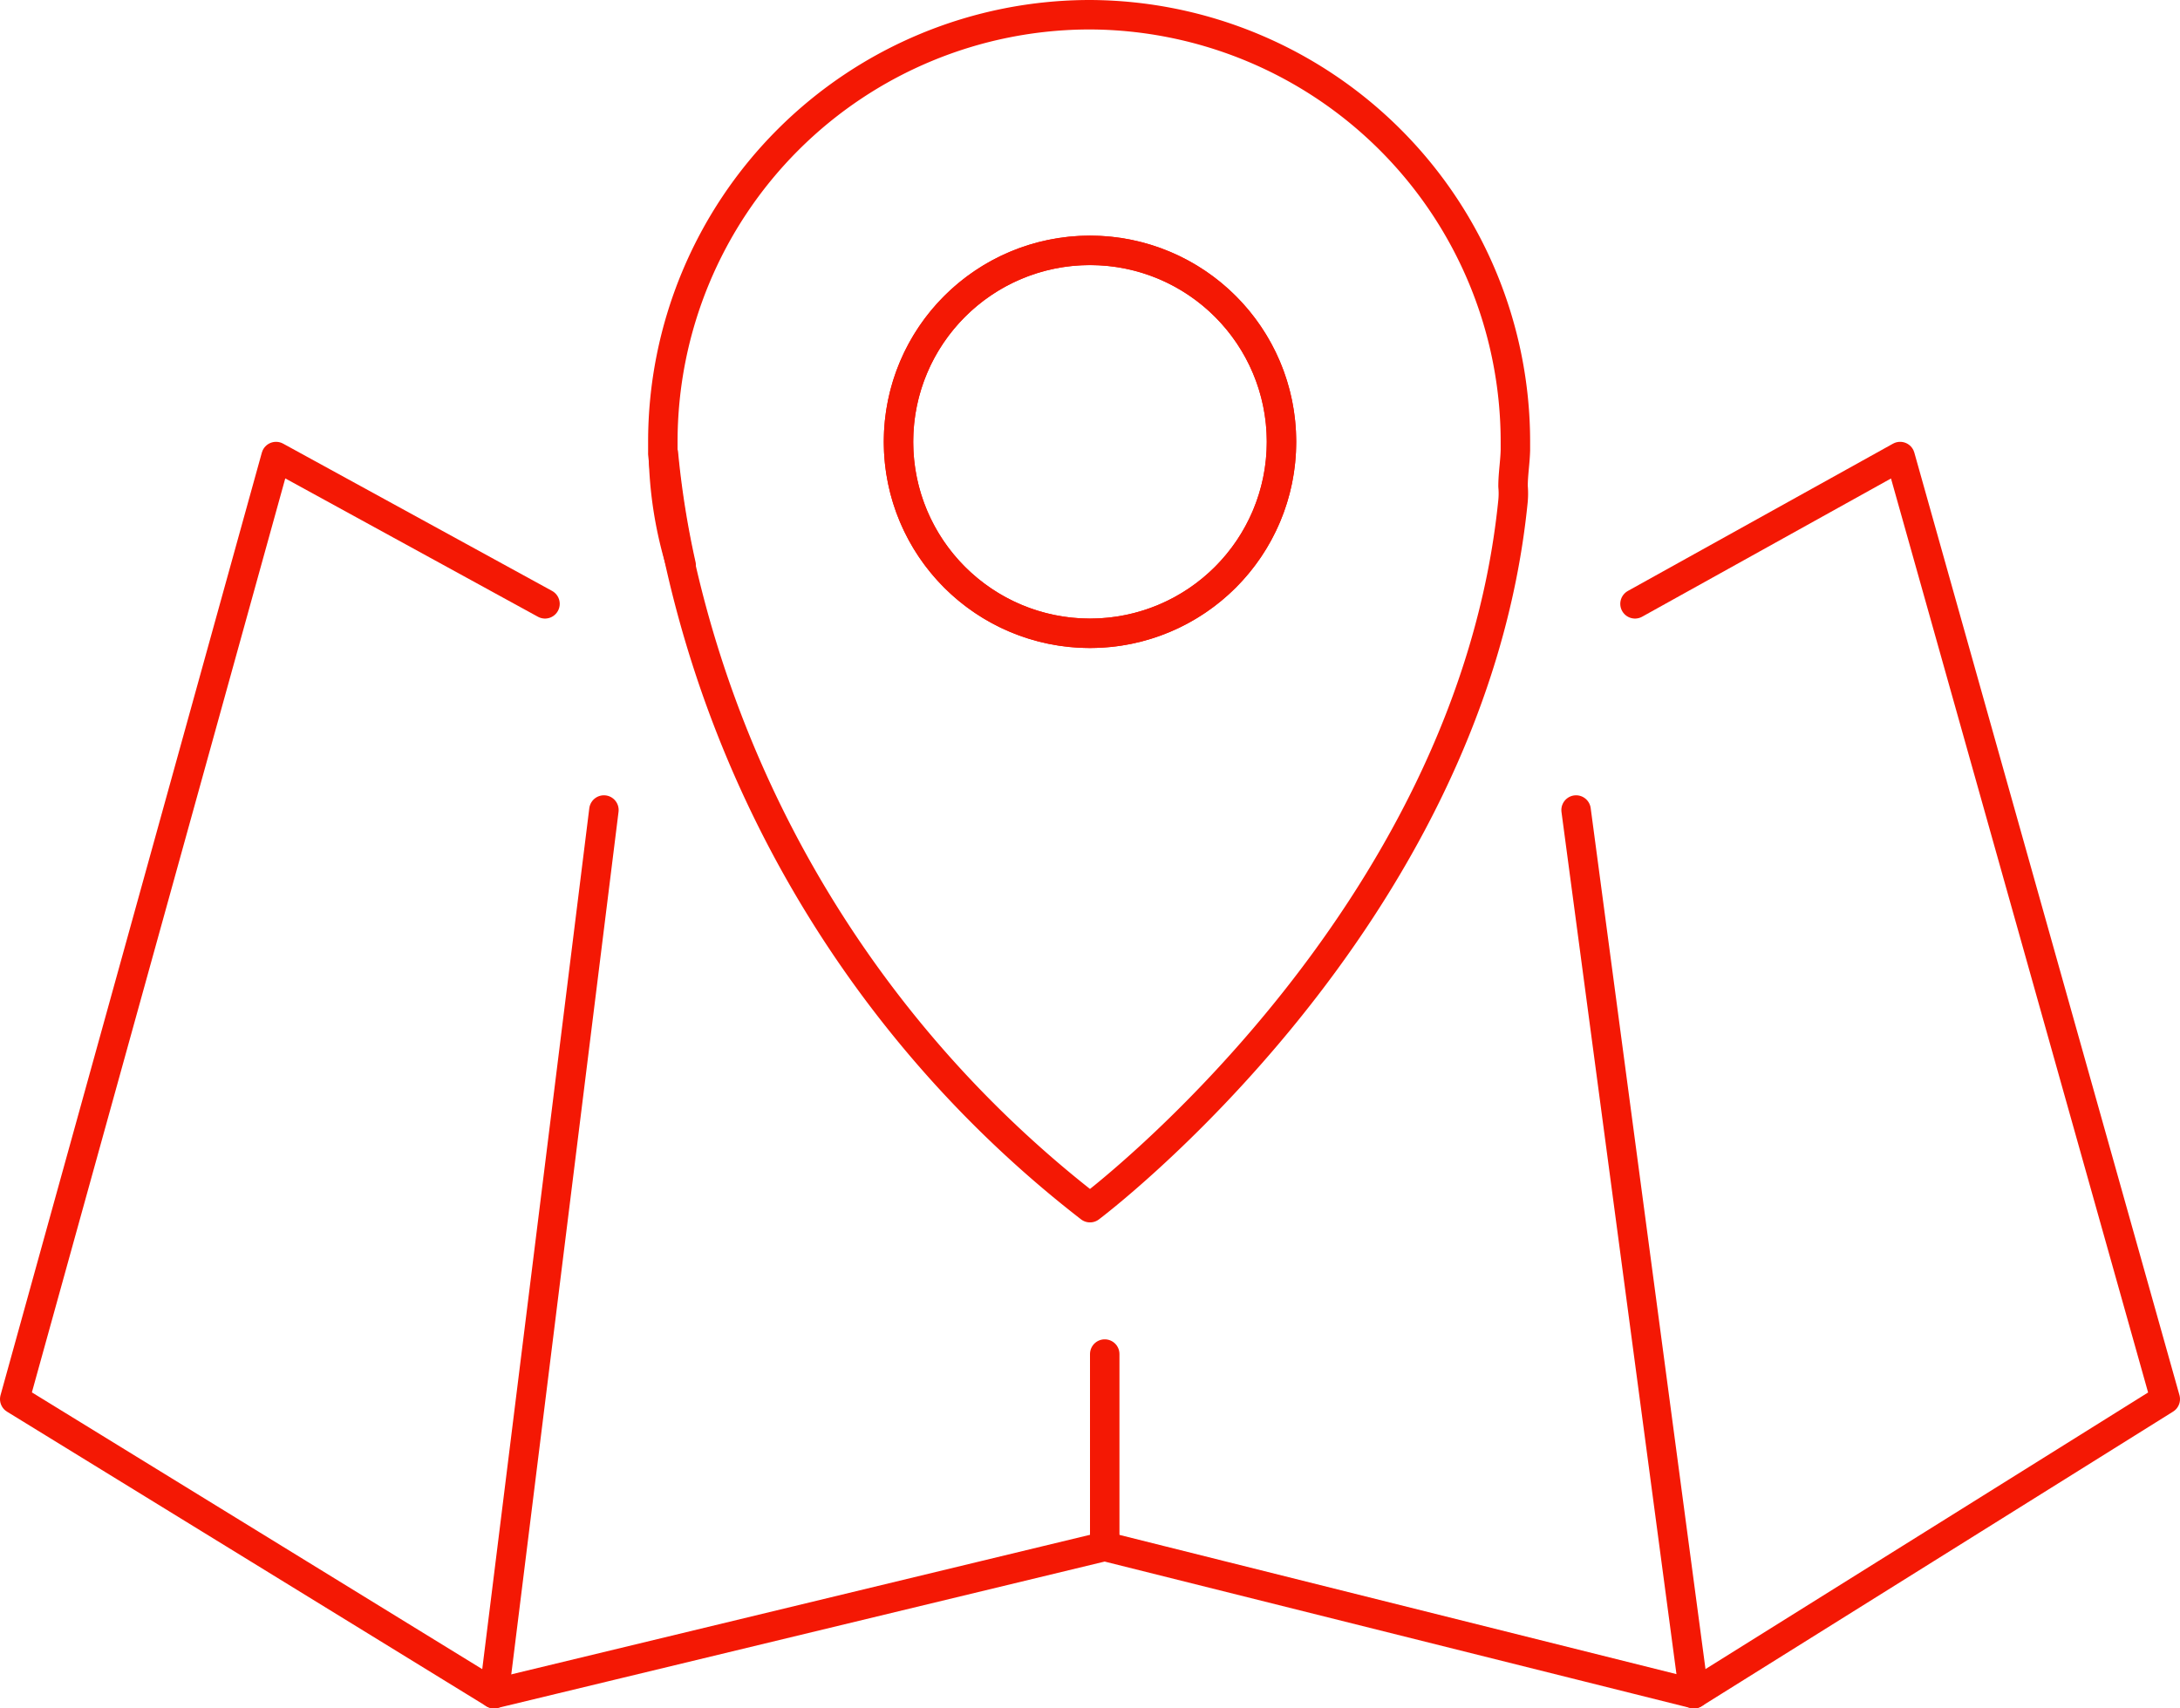
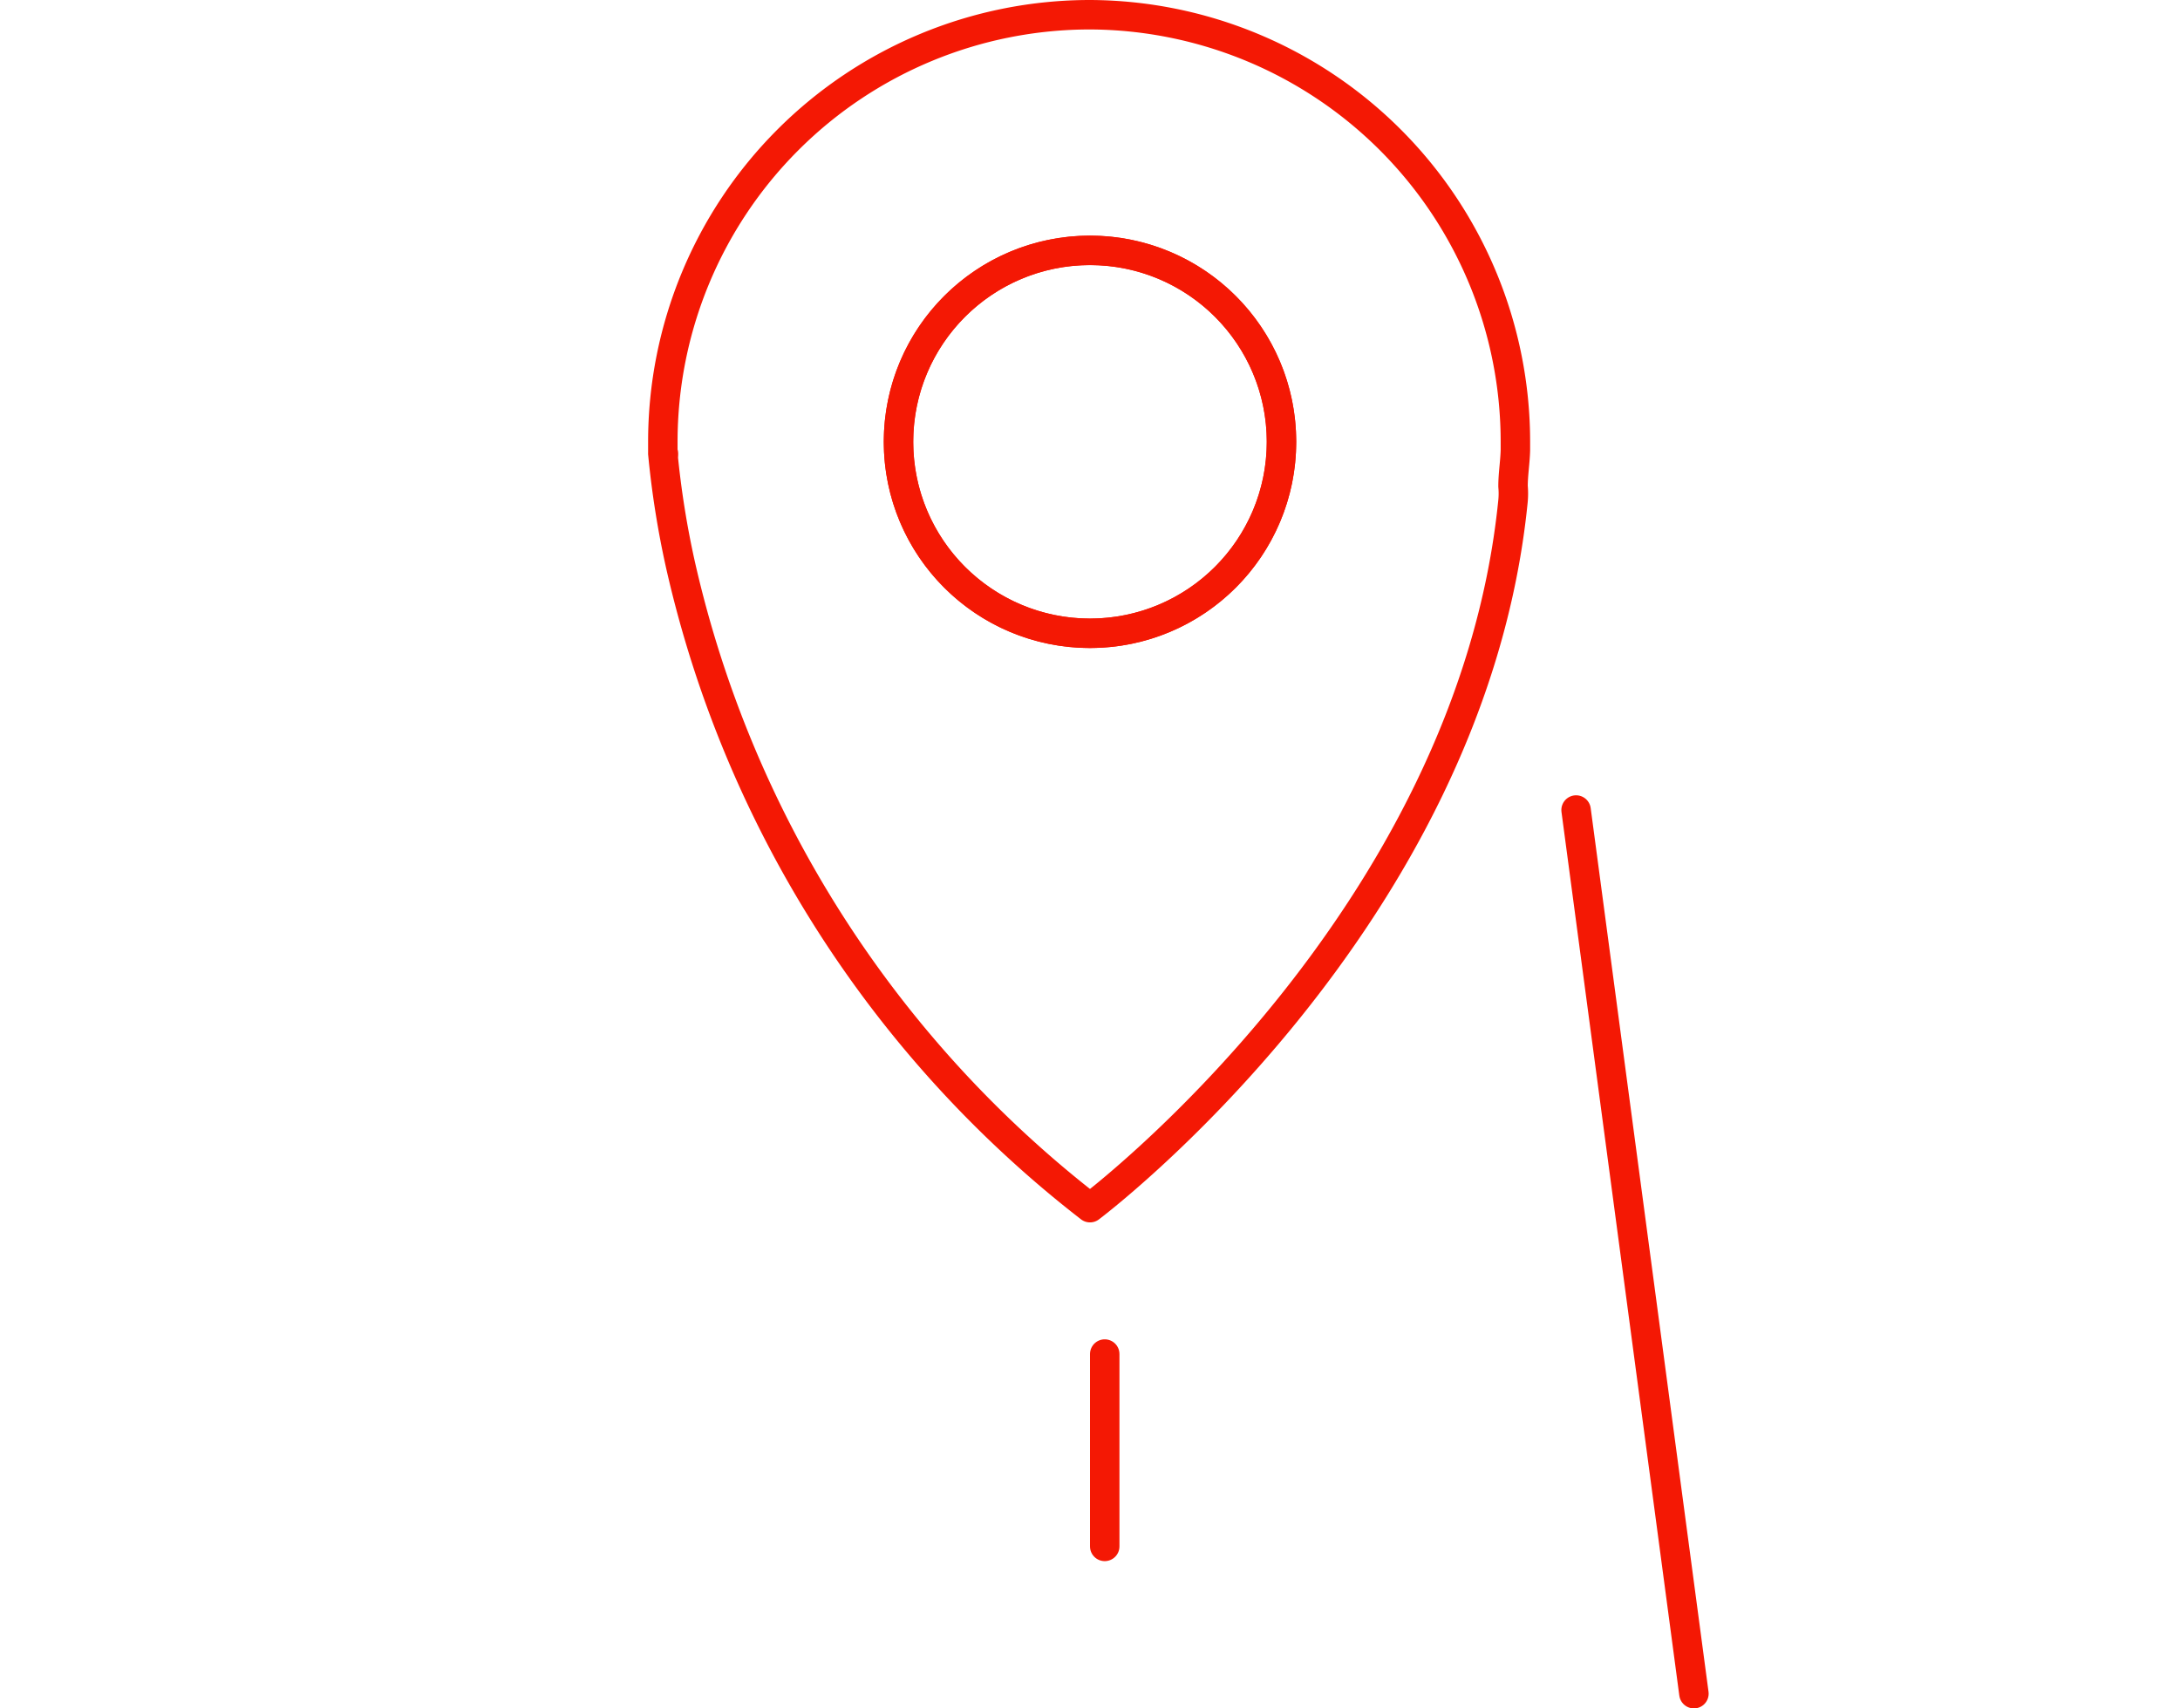
<svg xmlns="http://www.w3.org/2000/svg" viewBox="0 0 74 58">
  <defs>
    <style>.cls-1{fill:none;stroke:#f41804;stroke-linecap:round;stroke-linejoin:round;}</style>
  </defs>
  <g id="Layer_2" data-name="Layer 2">
    <g id="Layer_3" data-name="Layer 3">
-       <polyline class="cls-1" points="55.5 20.5 64.5 15.5 73.5 47.5 57.5 57.5 37.5 52.5 16.77 57.5 0.5 47.5 9.37 15.5 18.5 20.5" />
-       <line class="cls-1" x1="16.77" y1="57.5" x2="20.5" y2="27.5" />
      <line class="cls-1" x1="57.5" y1="57.5" x2="53.5" y2="27.5" />
      <line class="cls-1" x1="37.5" y1="52.5" x2="37.5" y2="45.97" />
      <circle class="cls-1" cx="37" cy="15" r="6.5" />
-       <path class="cls-1" d="M22.52,15.4a13.52,13.52,0,0,0,.6,3.78A30.85,30.85,0,0,1,22.52,15.4Z" />
+       <path class="cls-1" d="M22.52,15.4A30.85,30.85,0,0,1,22.52,15.4Z" />
      <path class="cls-1" d="M37,.5A14.5,14.5,0,0,0,22.5,15s0,.06,0,.17,0,.14,0,.23a30.85,30.85,0,0,0,.6,3.78s0,0,0,0A38.29,38.29,0,0,0,37,41S49.94,31.3,51.36,17a2.72,2.72,0,0,0,0-.49c0-.41.07-.82.08-1.23,0,0,0-.06,0-.08V15A14.5,14.5,0,0,0,37,.5Zm0,21A6.5,6.5,0,1,1,43.5,15,6.5,6.5,0,0,1,37,21.5Z" />
    </g>
  </g>
</svg>